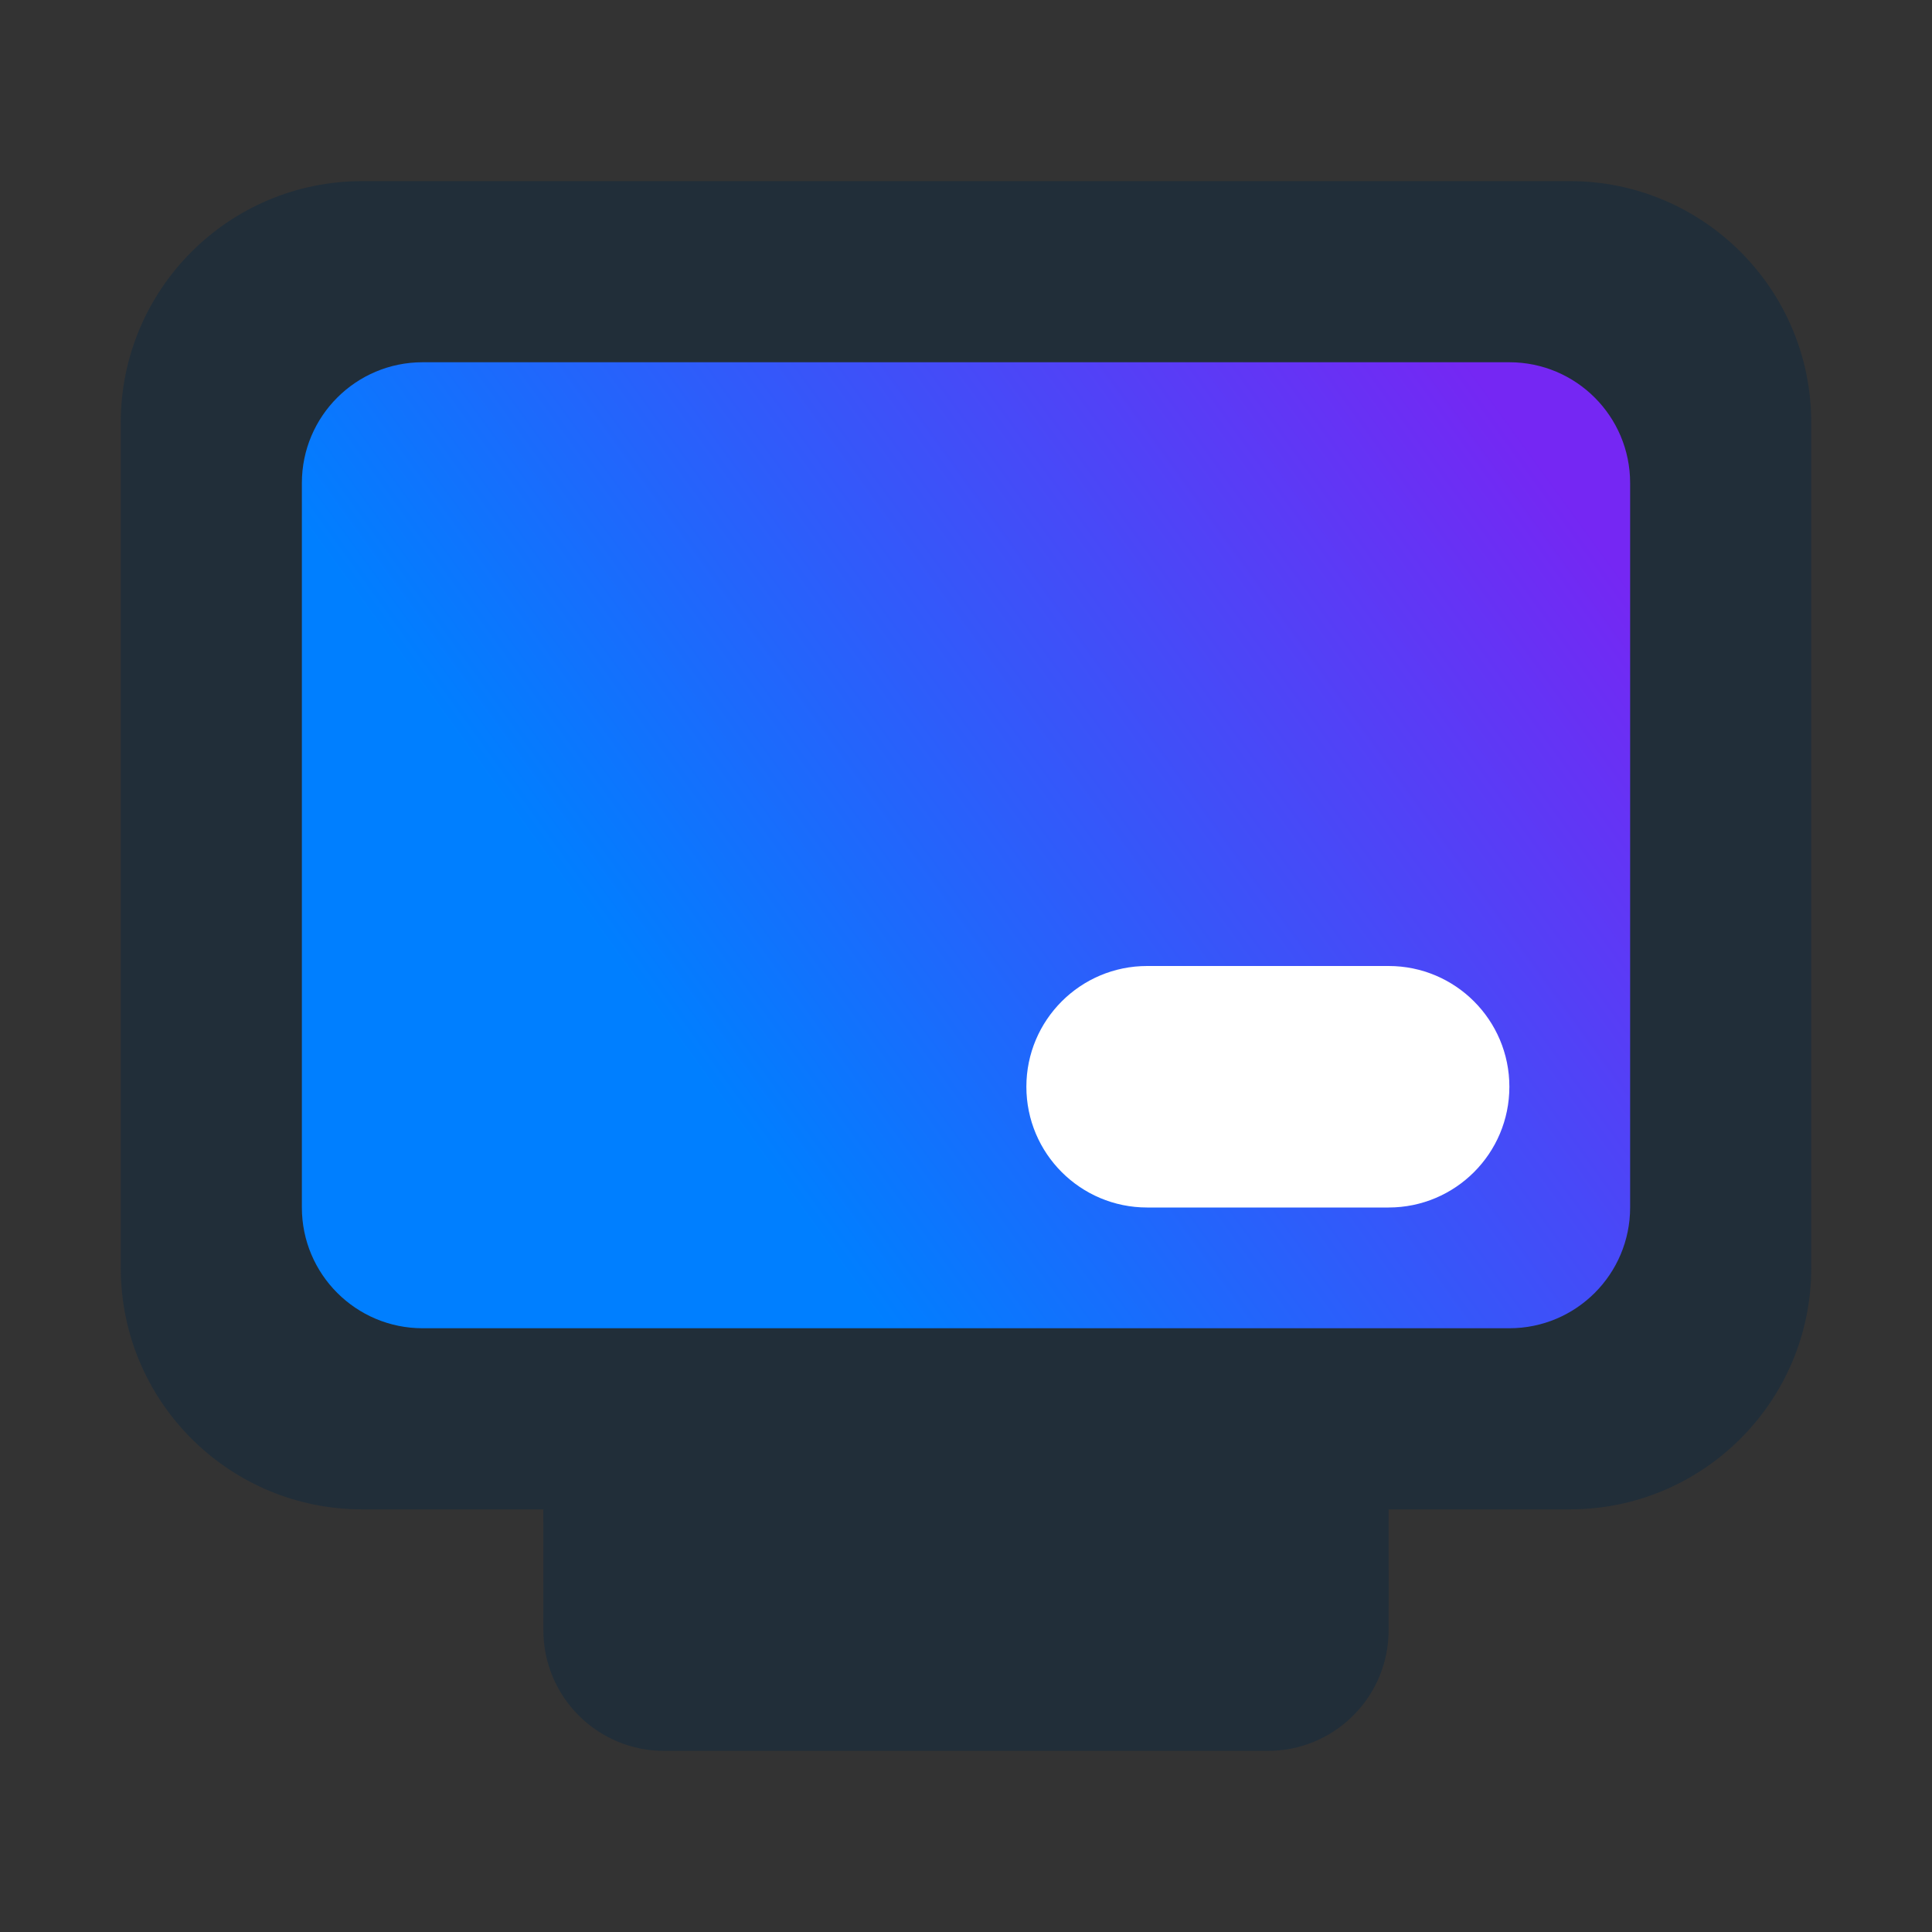
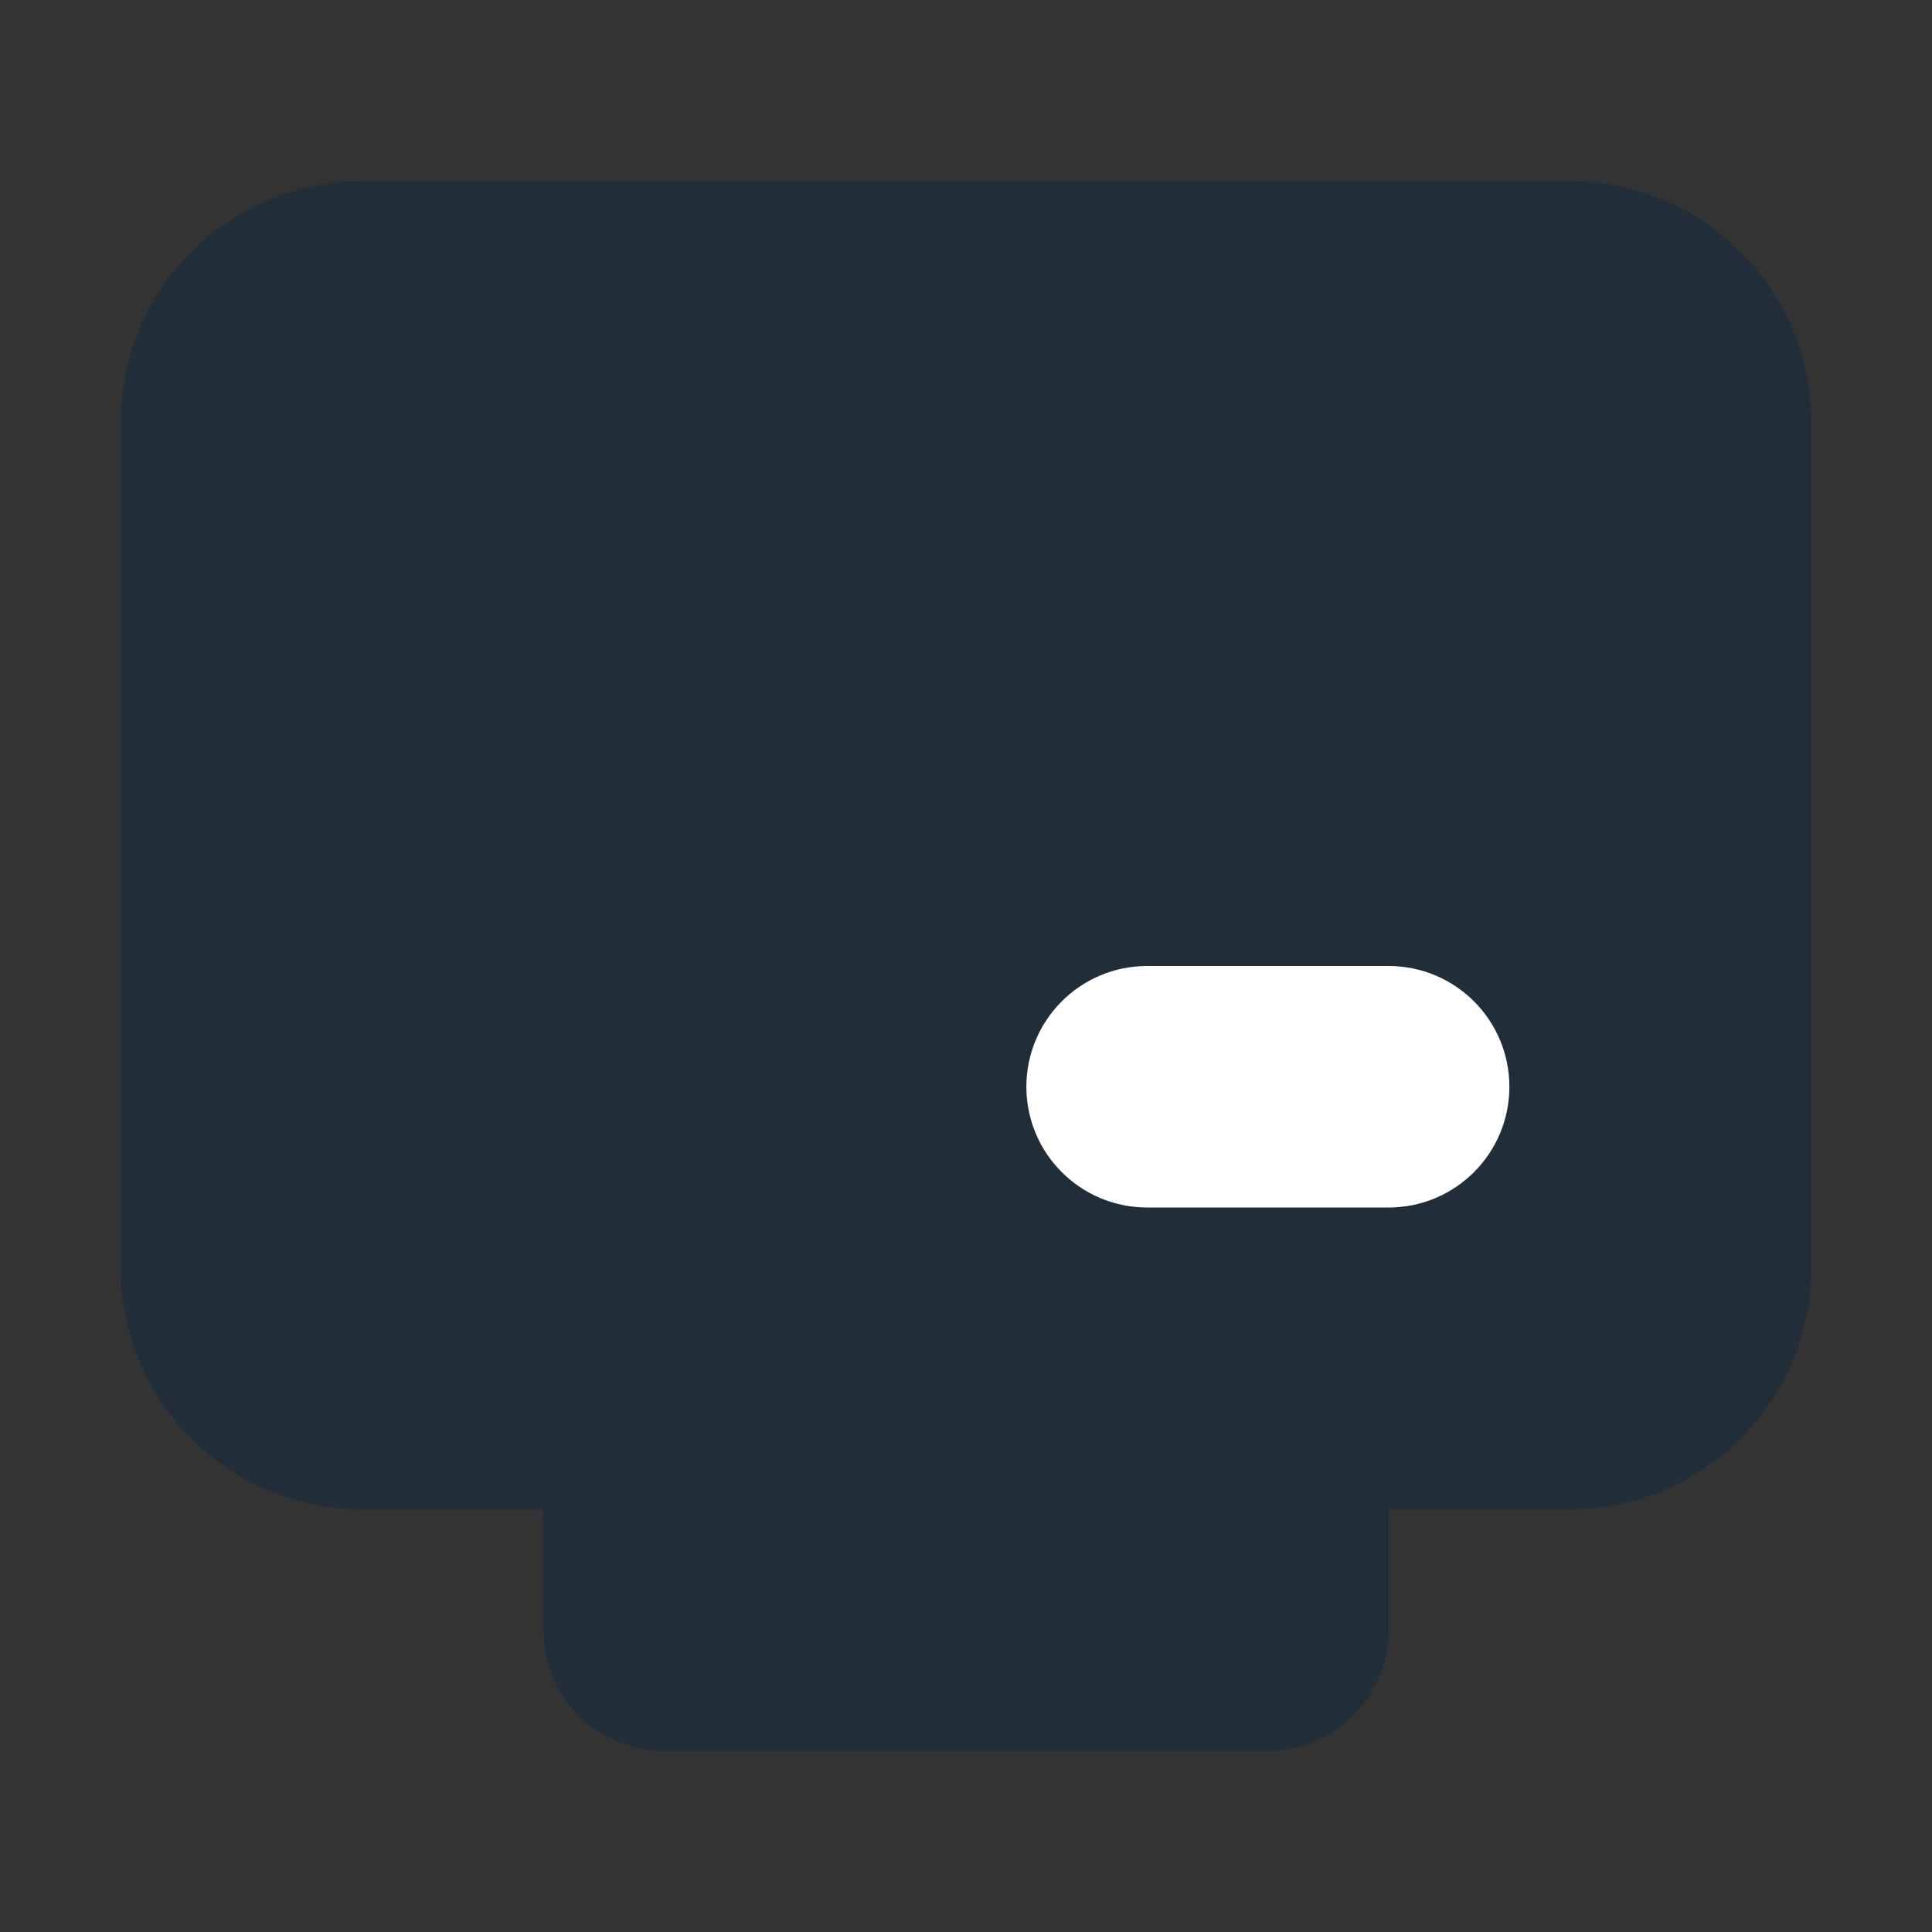
<svg xmlns="http://www.w3.org/2000/svg" width="64px" height="64px" viewBox="0 0 64 64" version="1.1">
  <rect x="0" y="0" width="64" height="64" fill="#333333" stroke="none" />
  <title>Icons (App)/Cash Register/1. Positive duotone/1. Cash Register positive duotone 64px</title>
  <defs>
    <linearGradient x1="0%" y1="76.446%" x2="100%" y2="23.554%" id="linearGradient-1">
      <stop stop-color="#007FFF" offset="0%" />
      <stop stop-color="#007FFF" offset="24.65%" />
      <stop stop-color="#7527F3" offset="100%" />
    </linearGradient>
  </defs>
  <g id="Icons-(App)/Cash-Register/1.-Positive-duotone/1.-Cash-Register-positive-duotone-64px" stroke="none" stroke-width="1" fill="none" fill-rule="evenodd">
    <path d="M52,6 C56.418,6 60,9.581 60,14 L60,42 C60,46.418 56.418,50 52,50 L45.999,50 L46,54 C46,56.142 44.316,57.891 42.199,57.995 L42,58 L22,58 C19.791,58 18,56.209 18,54 L17.999,50 L12,50 C7.665,50 4.135,46.552 4.004,42.249 L4,42 L4,14 C4,9.581 7.582,6 12,6 Z" id="Solid" fill="#212E39" />
-     <path d="M10,16 L10,40 C10,42.209 11.791,44 14,44 L50,44 C52.209,44 54,42.209 54,40 L54,16 C54,13.791 52.209,12 50,12 L14,12 C11.791,12 10,13.791 10,16 Z" id="Colour" fill="url(#linearGradient-1)" />
    <path d="M34,36 C34,33.791 35.791,32 38,32 L46,32 C48.209,32 50,33.791 50,36 C50,38.209 48.209,40 46,40 L38,40 C35.791,40 34,38.209 34,36 Z" id="Solid" fill="#FFFFFF" />
  </g>
</svg>